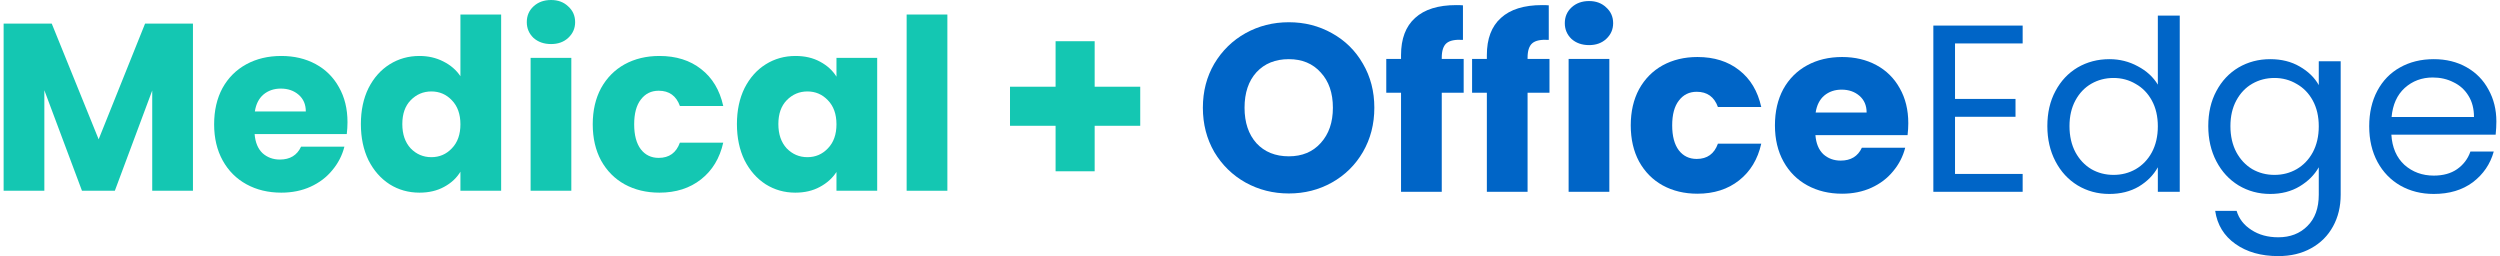
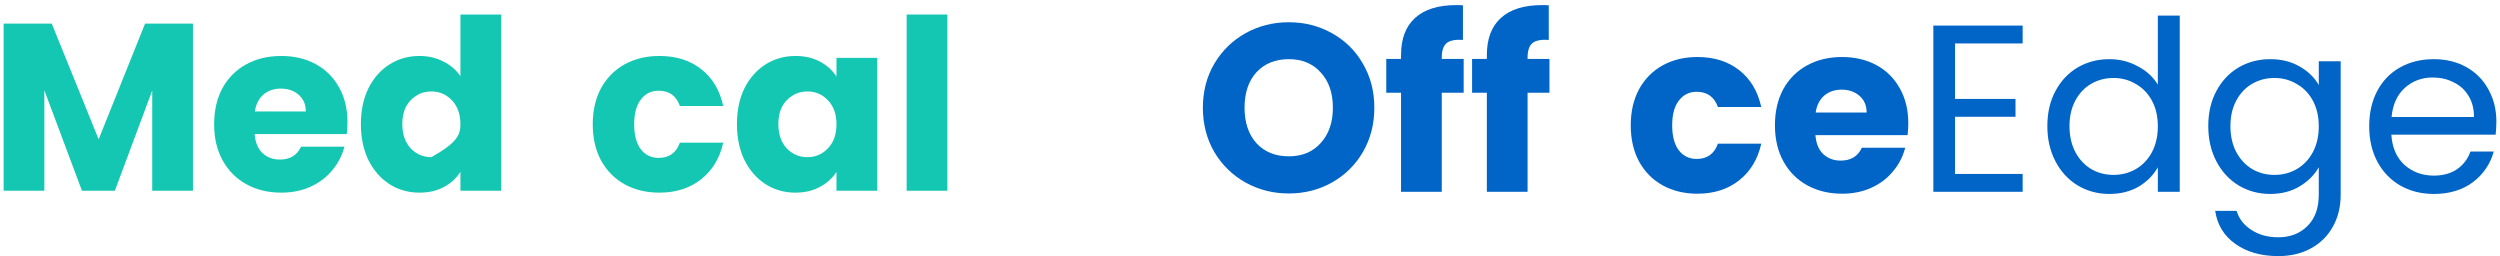
<svg xmlns="http://www.w3.org/2000/svg" width="410" height="42" viewBox="0 0 410 42" fill="none">
  <path d="M31.644 3.866V31.283H24.965V14.841L18.834 31.283H13.444L7.273 14.802V31.283H0.595V3.866H8.484L16.178 22.847L23.794 3.866H31.644Z" fill="#14C7B2" />
  <path d="M56.989 20.035C56.989 20.66 56.95 21.311 56.872 21.988H41.758C41.862 23.342 42.291 24.383 43.046 25.112C43.827 25.815 44.778 26.167 45.897 26.167C47.564 26.167 48.722 25.464 49.373 24.058H56.481C56.117 25.49 55.453 26.779 54.489 27.924C53.552 29.07 52.367 29.968 50.935 30.619C49.503 31.27 47.902 31.595 46.132 31.595C43.997 31.595 42.096 31.14 40.43 30.228C38.763 29.317 37.462 28.015 36.524 26.323C35.587 24.631 35.118 22.652 35.118 20.387C35.118 18.121 35.574 16.143 36.485 14.45C37.422 12.758 38.724 11.456 40.391 10.545C42.057 9.634 43.971 9.178 46.132 9.178C48.241 9.178 50.115 9.62 51.756 10.506C53.396 11.391 54.672 12.654 55.583 14.294C56.52 15.934 56.989 17.848 56.989 20.035ZM50.154 18.278C50.154 17.132 49.764 16.221 48.983 15.544C48.202 14.867 47.225 14.528 46.054 14.528C44.934 14.528 43.984 14.854 43.203 15.505C42.447 16.156 41.979 17.08 41.797 18.278H50.154Z" fill="#14C7B2" />
-   <path d="M59.184 20.348C59.184 18.108 59.601 16.143 60.434 14.45C61.293 12.758 62.452 11.456 63.91 10.545C65.368 9.634 66.995 9.178 68.792 9.178C70.224 9.178 71.525 9.477 72.697 10.076C73.895 10.675 74.832 11.482 75.509 12.498V2.382H82.188V31.283H75.509V28.159C74.884 29.2 73.986 30.033 72.814 30.658C71.669 31.283 70.328 31.595 68.792 31.595C66.995 31.595 65.368 31.14 63.91 30.228C62.452 29.291 61.293 27.976 60.434 26.284C59.601 24.566 59.184 22.587 59.184 20.348ZM75.509 20.387C75.509 18.72 75.04 17.405 74.103 16.442C73.192 15.479 72.072 14.997 70.744 14.997C69.417 14.997 68.284 15.479 67.347 16.442C66.435 17.379 65.98 18.681 65.98 20.348C65.98 22.014 66.435 23.342 67.347 24.331C68.284 25.294 69.417 25.776 70.744 25.776C72.072 25.776 73.192 25.294 74.103 24.331C75.04 23.368 75.509 22.053 75.509 20.387Z" fill="#14C7B2" />
-   <path d="M90.378 7.225C89.206 7.225 88.243 6.887 87.488 6.21C86.759 5.507 86.394 4.648 86.394 3.632C86.394 2.591 86.759 1.731 87.488 1.054C88.243 0.351 89.206 0 90.378 0C91.523 0 92.461 0.351 93.19 1.054C93.945 1.731 94.322 2.591 94.322 3.632C94.322 4.648 93.945 5.507 93.19 6.21C92.461 6.887 91.523 7.225 90.378 7.225ZM93.697 9.49V31.283H87.019V9.49H93.697Z" fill="#14C7B2" />
+   <path d="M59.184 20.348C59.184 18.108 59.601 16.143 60.434 14.45C61.293 12.758 62.452 11.456 63.91 10.545C65.368 9.634 66.995 9.178 68.792 9.178C70.224 9.178 71.525 9.477 72.697 10.076C73.895 10.675 74.832 11.482 75.509 12.498V2.382H82.188V31.283H75.509V28.159C74.884 29.2 73.986 30.033 72.814 30.658C71.669 31.283 70.328 31.595 68.792 31.595C66.995 31.595 65.368 31.14 63.91 30.228C62.452 29.291 61.293 27.976 60.434 26.284C59.601 24.566 59.184 22.587 59.184 20.348ZM75.509 20.387C75.509 18.72 75.04 17.405 74.103 16.442C73.192 15.479 72.072 14.997 70.744 14.997C69.417 14.997 68.284 15.479 67.347 16.442C66.435 17.379 65.98 18.681 65.98 20.348C65.98 22.014 66.435 23.342 67.347 24.331C68.284 25.294 69.417 25.776 70.744 25.776C75.04 23.368 75.509 22.053 75.509 20.387Z" fill="#14C7B2" />
  <path d="M97.209 20.387C97.209 18.121 97.665 16.143 98.576 14.45C99.513 12.758 100.802 11.456 102.443 10.545C104.109 9.634 106.01 9.178 108.145 9.178C110.878 9.178 113.157 9.894 114.979 11.326C116.828 12.758 118.038 14.776 118.611 17.379H111.503C110.904 15.713 109.746 14.88 108.027 14.88C106.804 14.88 105.827 15.361 105.098 16.325C104.369 17.262 104.005 18.616 104.005 20.387C104.005 22.157 104.369 23.524 105.098 24.487C105.827 25.425 106.804 25.893 108.027 25.893C109.746 25.893 110.904 25.06 111.503 23.394H118.611C118.038 25.945 116.828 27.95 114.979 29.408C113.131 30.866 110.852 31.595 108.145 31.595C106.01 31.595 104.109 31.14 102.443 30.228C100.802 29.317 99.513 28.015 98.576 26.323C97.665 24.631 97.209 22.652 97.209 20.387Z" fill="#14C7B2" />
  <path d="M120.856 20.348C120.856 18.108 121.272 16.143 122.105 14.45C122.965 12.758 124.123 11.456 125.581 10.545C127.039 9.634 128.667 9.178 130.463 9.178C131.999 9.178 133.34 9.49 134.486 10.115C135.657 10.74 136.556 11.56 137.181 12.576V9.49H143.859V31.283H137.181V28.198C136.53 29.213 135.618 30.033 134.447 30.658C133.301 31.283 131.96 31.595 130.424 31.595C128.654 31.595 127.039 31.14 125.581 30.228C124.123 29.291 122.965 27.976 122.105 26.284C121.272 24.566 120.856 22.587 120.856 20.348ZM137.181 20.387C137.181 18.72 136.712 17.405 135.775 16.442C134.863 15.479 133.744 14.997 132.416 14.997C131.088 14.997 129.955 15.479 129.018 16.442C128.107 17.379 127.651 18.681 127.651 20.348C127.651 22.014 128.107 23.342 129.018 24.331C129.955 25.294 131.088 25.776 132.416 25.776C133.744 25.776 134.863 25.294 135.775 24.331C136.712 23.368 137.181 22.053 137.181 20.387Z" fill="#14C7B2" />
  <path d="M155.369 2.382V31.283H148.69V2.382H155.369Z" fill="#14C7B2" />
-   <path d="M179.524 6.76H173.116V14.222H165.641V20.629H173.116V28.09H179.524V20.629H186.999V14.222H179.524V6.76Z" fill="#14C7B2" />
  <path d="M211.37 31.729C208.793 31.729 206.423 31.13 204.262 29.932C202.127 28.734 200.422 27.068 199.146 24.933C197.896 22.772 197.271 20.351 197.271 17.669C197.271 14.987 197.896 12.579 199.146 10.444C200.422 8.309 202.127 6.642 204.262 5.445C206.423 4.247 208.793 3.648 211.37 3.648C213.948 3.648 216.304 4.247 218.439 5.445C220.6 6.642 222.292 8.309 223.516 10.444C224.766 12.579 225.391 14.987 225.391 17.669C225.391 20.351 224.766 22.772 223.516 24.933C222.266 27.068 220.574 28.734 218.439 29.932C216.304 31.13 213.948 31.729 211.37 31.729ZM211.37 25.636C213.557 25.636 215.302 24.907 216.603 23.449C217.931 21.991 218.595 20.064 218.595 17.669C218.595 15.248 217.931 13.321 216.603 11.889C215.302 10.431 213.557 9.702 211.37 9.702C209.157 9.702 207.387 10.418 206.059 11.85C204.757 13.282 204.106 15.222 204.106 17.669C204.106 20.09 204.757 22.03 206.059 23.488C207.387 24.92 209.157 25.636 211.37 25.636Z" fill="#0065C7" />
  <path d="M240.042 15.209H236.448V31.455H229.77V15.209H227.349V9.663H229.77V9.038C229.77 6.356 230.538 4.325 232.074 2.945C233.611 1.539 235.863 0.836 238.831 0.836C239.326 0.836 239.69 0.849 239.924 0.875V6.538C238.649 6.46 237.75 6.642 237.23 7.085C236.709 7.528 236.448 8.322 236.448 9.467V9.663H240.042V15.209Z" fill="#0065C7" />
  <path d="M254.115 15.209H250.522V31.455H243.844V15.209H241.422V9.663H243.844V9.038C243.844 6.356 244.612 4.325 246.148 2.945C247.684 1.539 249.936 0.836 252.904 0.836C253.399 0.836 253.763 0.849 253.998 0.875V6.538C252.722 6.46 251.824 6.642 251.303 7.085C250.782 7.528 250.522 8.322 250.522 9.467V9.663H254.115V15.209Z" fill="#0065C7" />
-   <path d="M260.612 7.397C259.44 7.397 258.477 7.059 257.722 6.382C256.993 5.679 256.628 4.82 256.628 3.804C256.628 2.763 256.993 1.904 257.722 1.227C258.477 0.524 259.44 0.172 260.612 0.172C261.757 0.172 262.695 0.524 263.424 1.227C264.179 1.904 264.556 2.763 264.556 3.804C264.556 4.82 264.179 5.679 263.424 6.382C262.695 7.059 261.757 7.397 260.612 7.397ZM263.931 9.663V31.455H257.253V9.663H263.931Z" fill="#0065C7" />
  <path d="M267.443 20.559C267.443 18.294 267.899 16.315 268.81 14.623C269.748 12.93 271.036 11.628 272.677 10.717C274.343 9.806 276.244 9.35 278.379 9.35C281.113 9.35 283.391 10.066 285.213 11.498C287.062 12.93 288.273 14.948 288.845 17.552H281.737C281.139 15.885 279.98 15.052 278.262 15.052C277.038 15.052 276.061 15.534 275.332 16.497C274.603 17.435 274.239 18.788 274.239 20.559C274.239 22.329 274.603 23.696 275.332 24.66C276.061 25.597 277.038 26.066 278.262 26.066C279.98 26.066 281.139 25.233 281.737 23.566H288.845C288.273 26.118 287.062 28.123 285.213 29.581C283.365 31.039 281.086 31.768 278.379 31.768C276.244 31.768 274.343 31.312 272.677 30.401C271.036 29.489 269.748 28.188 268.81 26.495C267.899 24.803 267.443 22.824 267.443 20.559Z" fill="#0065C7" />
  <path d="M312.96 20.207C312.96 20.832 312.921 21.483 312.843 22.16H297.729C297.833 23.514 298.263 24.556 299.018 25.285C299.799 25.988 300.749 26.339 301.869 26.339C303.535 26.339 304.694 25.636 305.345 24.23H312.453C312.088 25.662 311.424 26.951 310.461 28.096C309.524 29.242 308.339 30.14 306.907 30.791C305.475 31.442 303.874 31.768 302.103 31.768C299.968 31.768 298.068 31.312 296.401 30.401C294.735 29.489 293.433 28.188 292.496 26.495C291.558 24.803 291.09 22.824 291.09 20.559C291.09 18.294 291.545 16.315 292.457 14.623C293.394 12.93 294.696 11.628 296.362 10.717C298.029 9.806 299.942 9.35 302.103 9.35C304.212 9.35 306.087 9.793 307.727 10.678C309.367 11.563 310.643 12.826 311.554 14.466C312.492 16.107 312.96 18.02 312.96 20.207ZM306.126 18.45C306.126 17.304 305.735 16.393 304.954 15.716C304.173 15.039 303.197 14.701 302.025 14.701C300.906 14.701 299.955 15.026 299.174 15.677C298.419 16.328 297.95 17.252 297.768 18.45H306.126Z" fill="#0065C7" />
  <path d="M320.623 7.124V16.224H330.543V19.153H320.623V28.526H331.715V31.455H317.069V4.195H331.715V7.124H320.623Z" fill="#0065C7" />
  <path d="M335.765 20.676C335.765 18.489 336.207 16.575 337.093 14.935C337.978 13.269 339.189 11.98 340.725 11.069C342.287 10.157 344.031 9.702 345.958 9.702C347.624 9.702 349.174 10.092 350.606 10.873C352.038 11.628 353.131 12.631 353.886 13.881V2.555H357.479V31.455H353.886V27.433C353.183 28.708 352.142 29.763 350.762 30.596C349.382 31.403 347.768 31.807 345.919 31.807C344.018 31.807 342.287 31.338 340.725 30.401C339.189 29.463 337.978 28.149 337.093 26.456C336.207 24.764 335.765 22.837 335.765 20.676ZM353.886 20.715C353.886 19.101 353.561 17.695 352.91 16.497C352.259 15.3 351.374 14.388 350.254 13.763C349.161 13.113 347.95 12.787 346.622 12.787C345.294 12.787 344.083 13.1 342.99 13.724C341.896 14.349 341.024 15.261 340.373 16.458C339.722 17.656 339.397 19.062 339.397 20.676C339.397 22.316 339.722 23.748 340.373 24.972C341.024 26.17 341.896 27.094 342.99 27.745C344.083 28.37 345.294 28.682 346.622 28.682C347.95 28.682 349.161 28.37 350.254 27.745C351.374 27.094 352.259 26.17 352.91 24.972C353.561 23.748 353.886 22.329 353.886 20.715Z" fill="#0065C7" />
  <path d="M372.312 9.702C374.16 9.702 375.774 10.105 377.154 10.912C378.56 11.72 379.602 12.735 380.279 13.959V10.053H383.872V31.924C383.872 33.877 383.455 35.608 382.622 37.118C381.789 38.654 380.591 39.852 379.029 40.711C377.493 41.57 375.696 42 373.639 42C370.827 42 368.484 41.336 366.61 40.008C364.735 38.68 363.628 36.871 363.29 34.58H366.805C367.195 35.882 368.002 36.923 369.226 37.704C370.45 38.511 371.921 38.915 373.639 38.915C375.592 38.915 377.18 38.303 378.404 37.079C379.654 35.855 380.279 34.137 380.279 31.924V27.433C379.576 28.682 378.534 29.724 377.154 30.557C375.774 31.39 374.16 31.807 372.312 31.807C370.411 31.807 368.679 31.338 367.117 30.401C365.581 29.463 364.37 28.149 363.485 26.456C362.6 24.764 362.157 22.837 362.157 20.676C362.157 18.489 362.6 16.575 363.485 14.935C364.37 13.269 365.581 11.98 367.117 11.069C368.679 10.157 370.411 9.702 372.312 9.702ZM380.279 20.715C380.279 19.101 379.953 17.695 379.302 16.497C378.651 15.3 377.766 14.388 376.647 13.763C375.553 13.113 374.342 12.787 373.015 12.787C371.687 12.787 370.476 13.1 369.382 13.724C368.289 14.349 367.417 15.261 366.766 16.458C366.115 17.656 365.789 19.062 365.789 20.676C365.789 22.316 366.115 23.748 366.766 24.972C367.417 26.17 368.289 27.094 369.382 27.745C370.476 28.37 371.687 28.682 373.015 28.682C374.342 28.682 375.553 28.37 376.647 27.745C377.766 27.094 378.651 26.17 379.302 24.972C379.953 23.748 380.279 22.329 380.279 20.715Z" fill="#0065C7" />
  <path d="M409.405 19.934C409.405 20.611 409.366 21.327 409.288 22.082H392.182C392.312 24.191 393.028 25.844 394.33 27.042C395.658 28.214 397.259 28.799 399.134 28.799C400.67 28.799 401.946 28.448 402.961 27.745C404.002 27.016 404.731 26.053 405.148 24.855H408.975C408.403 26.912 407.257 28.591 405.539 29.893C403.82 31.169 401.685 31.807 399.134 31.807C397.103 31.807 395.28 31.351 393.666 30.44C392.078 29.529 390.828 28.24 389.917 26.573C389.005 24.881 388.55 22.928 388.55 20.715C388.55 18.502 388.992 16.562 389.878 14.896C390.763 13.23 392 11.954 393.588 11.069C395.202 10.157 397.051 9.702 399.134 9.702C401.164 9.702 402.961 10.144 404.523 11.03C406.085 11.915 407.283 13.139 408.116 14.701C408.975 16.237 409.405 17.981 409.405 19.934ZM405.734 19.192C405.734 17.838 405.434 16.68 404.836 15.716C404.237 14.727 403.417 13.985 402.375 13.49C401.36 12.969 400.227 12.709 398.977 12.709C397.181 12.709 395.645 13.282 394.369 14.427C393.119 15.573 392.403 17.161 392.221 19.192H405.734Z" fill="#0065C7" />
</svg>